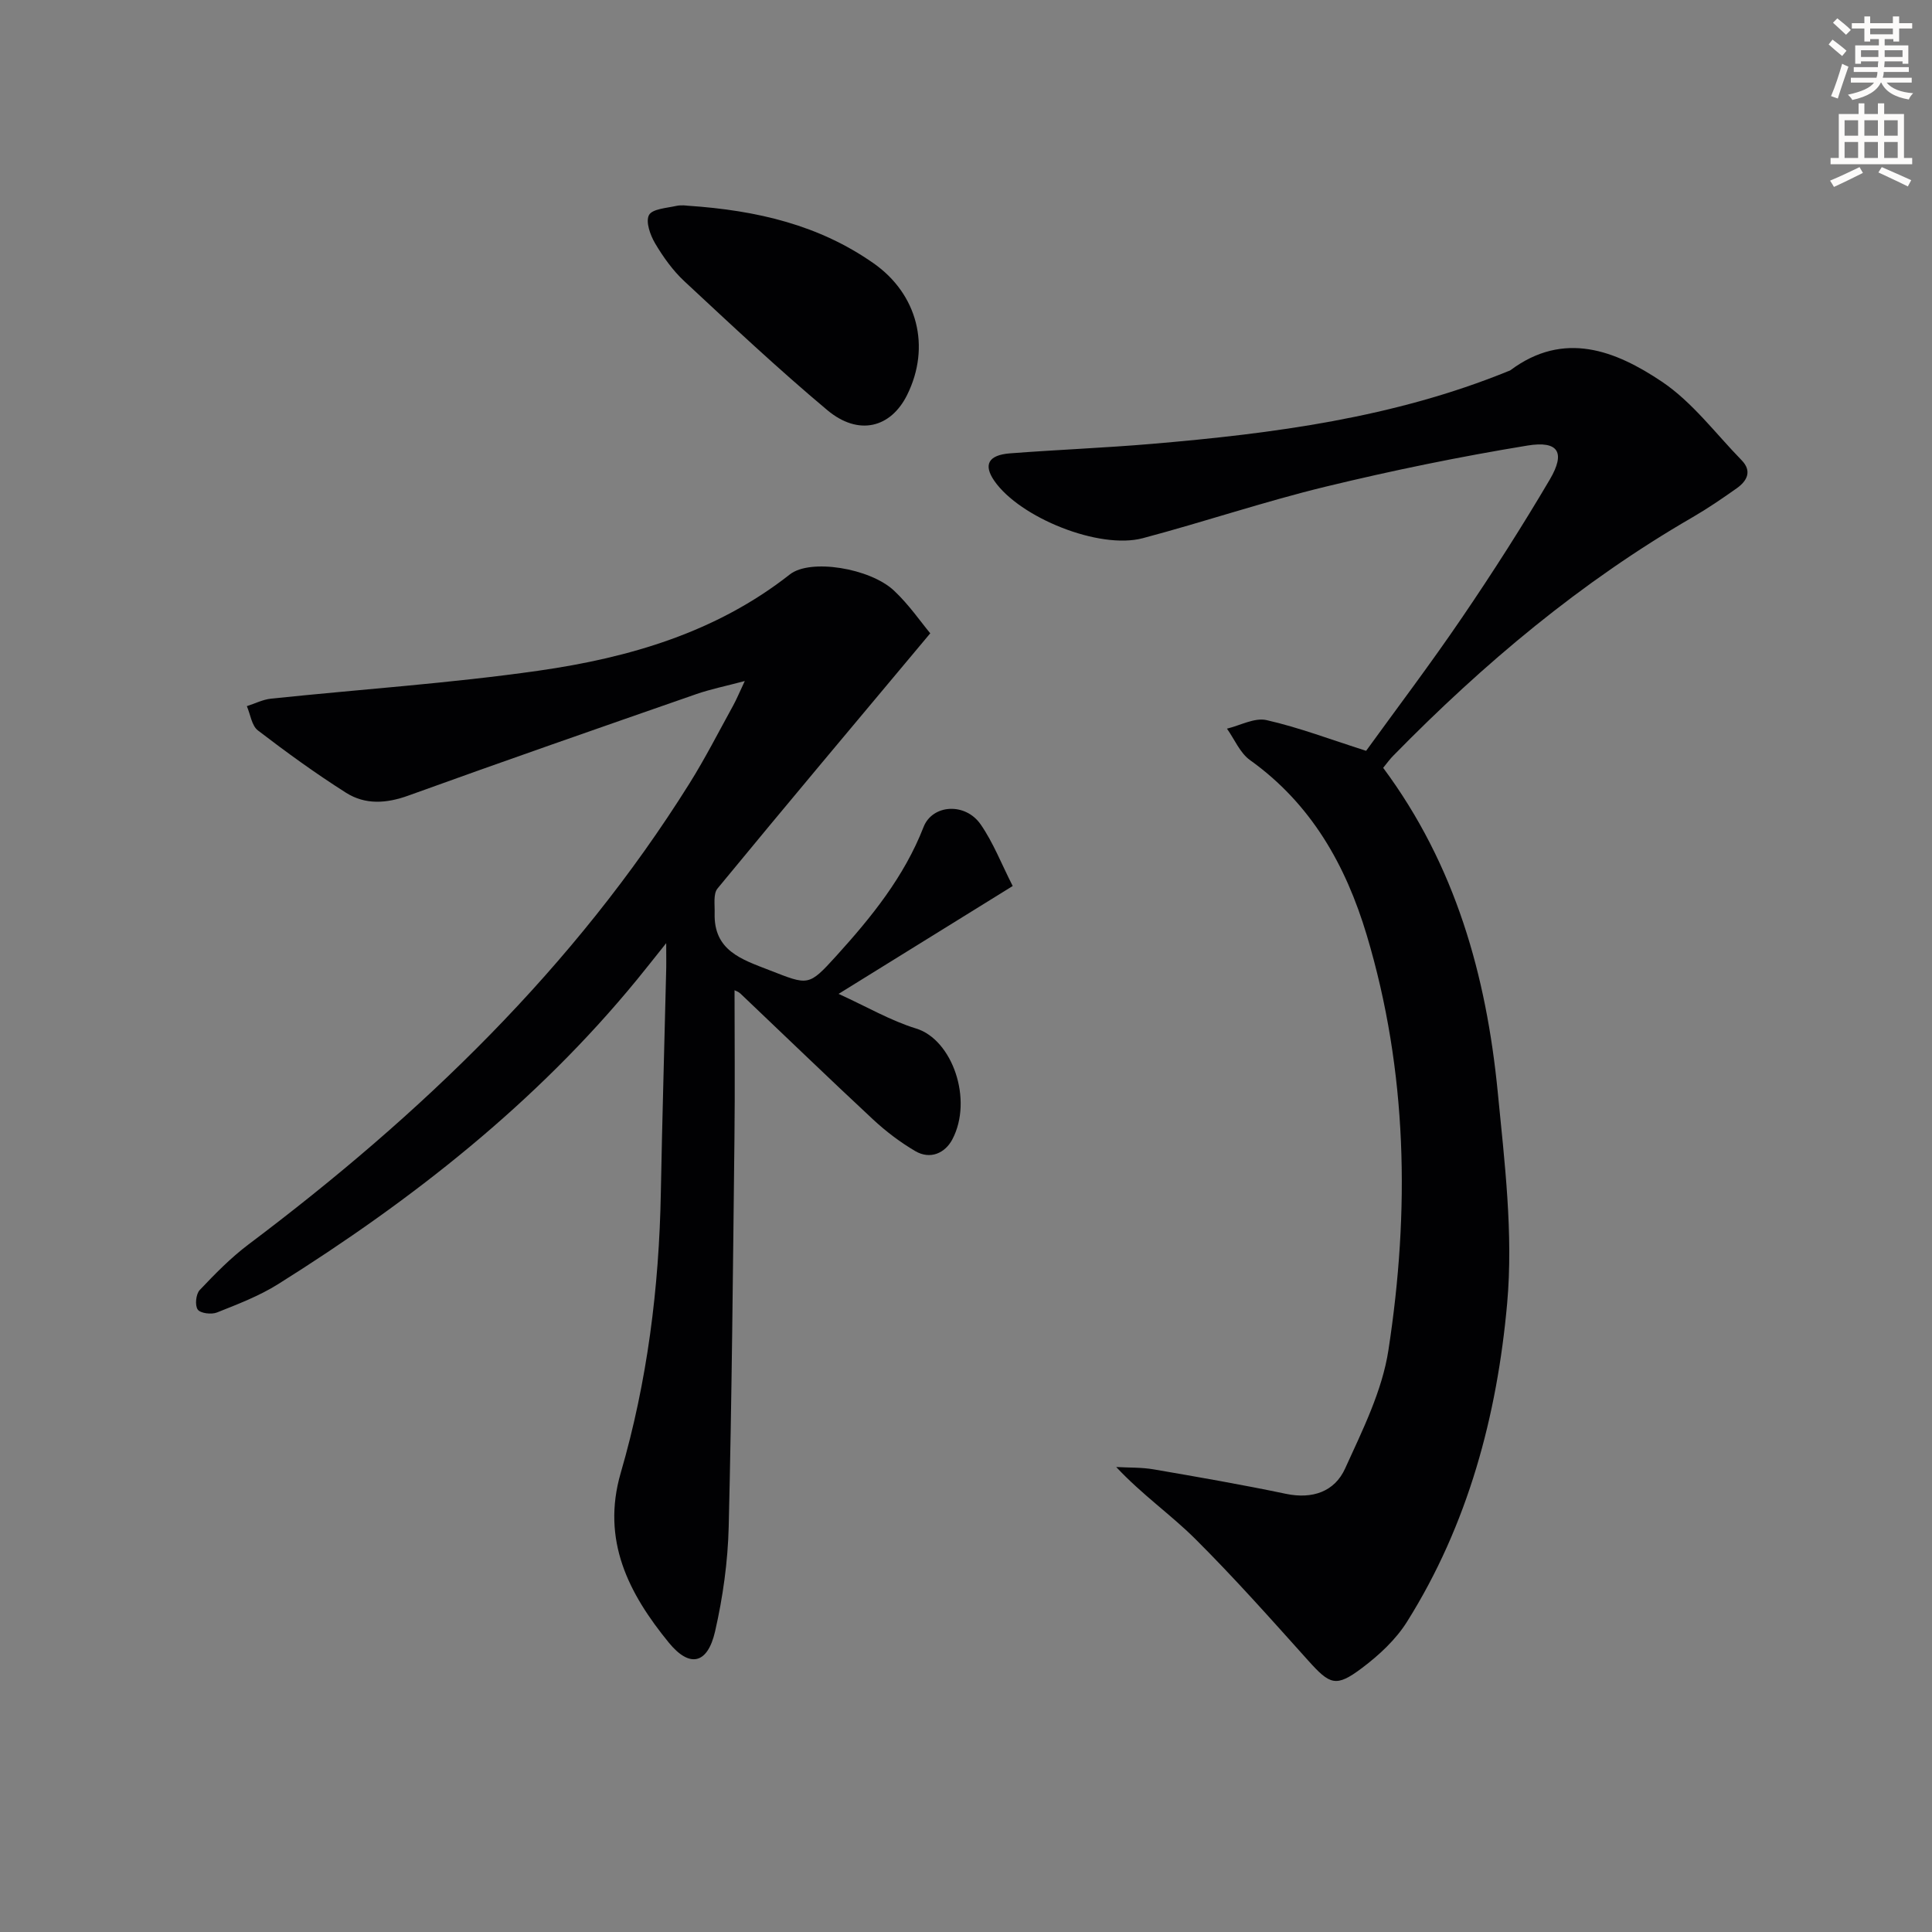
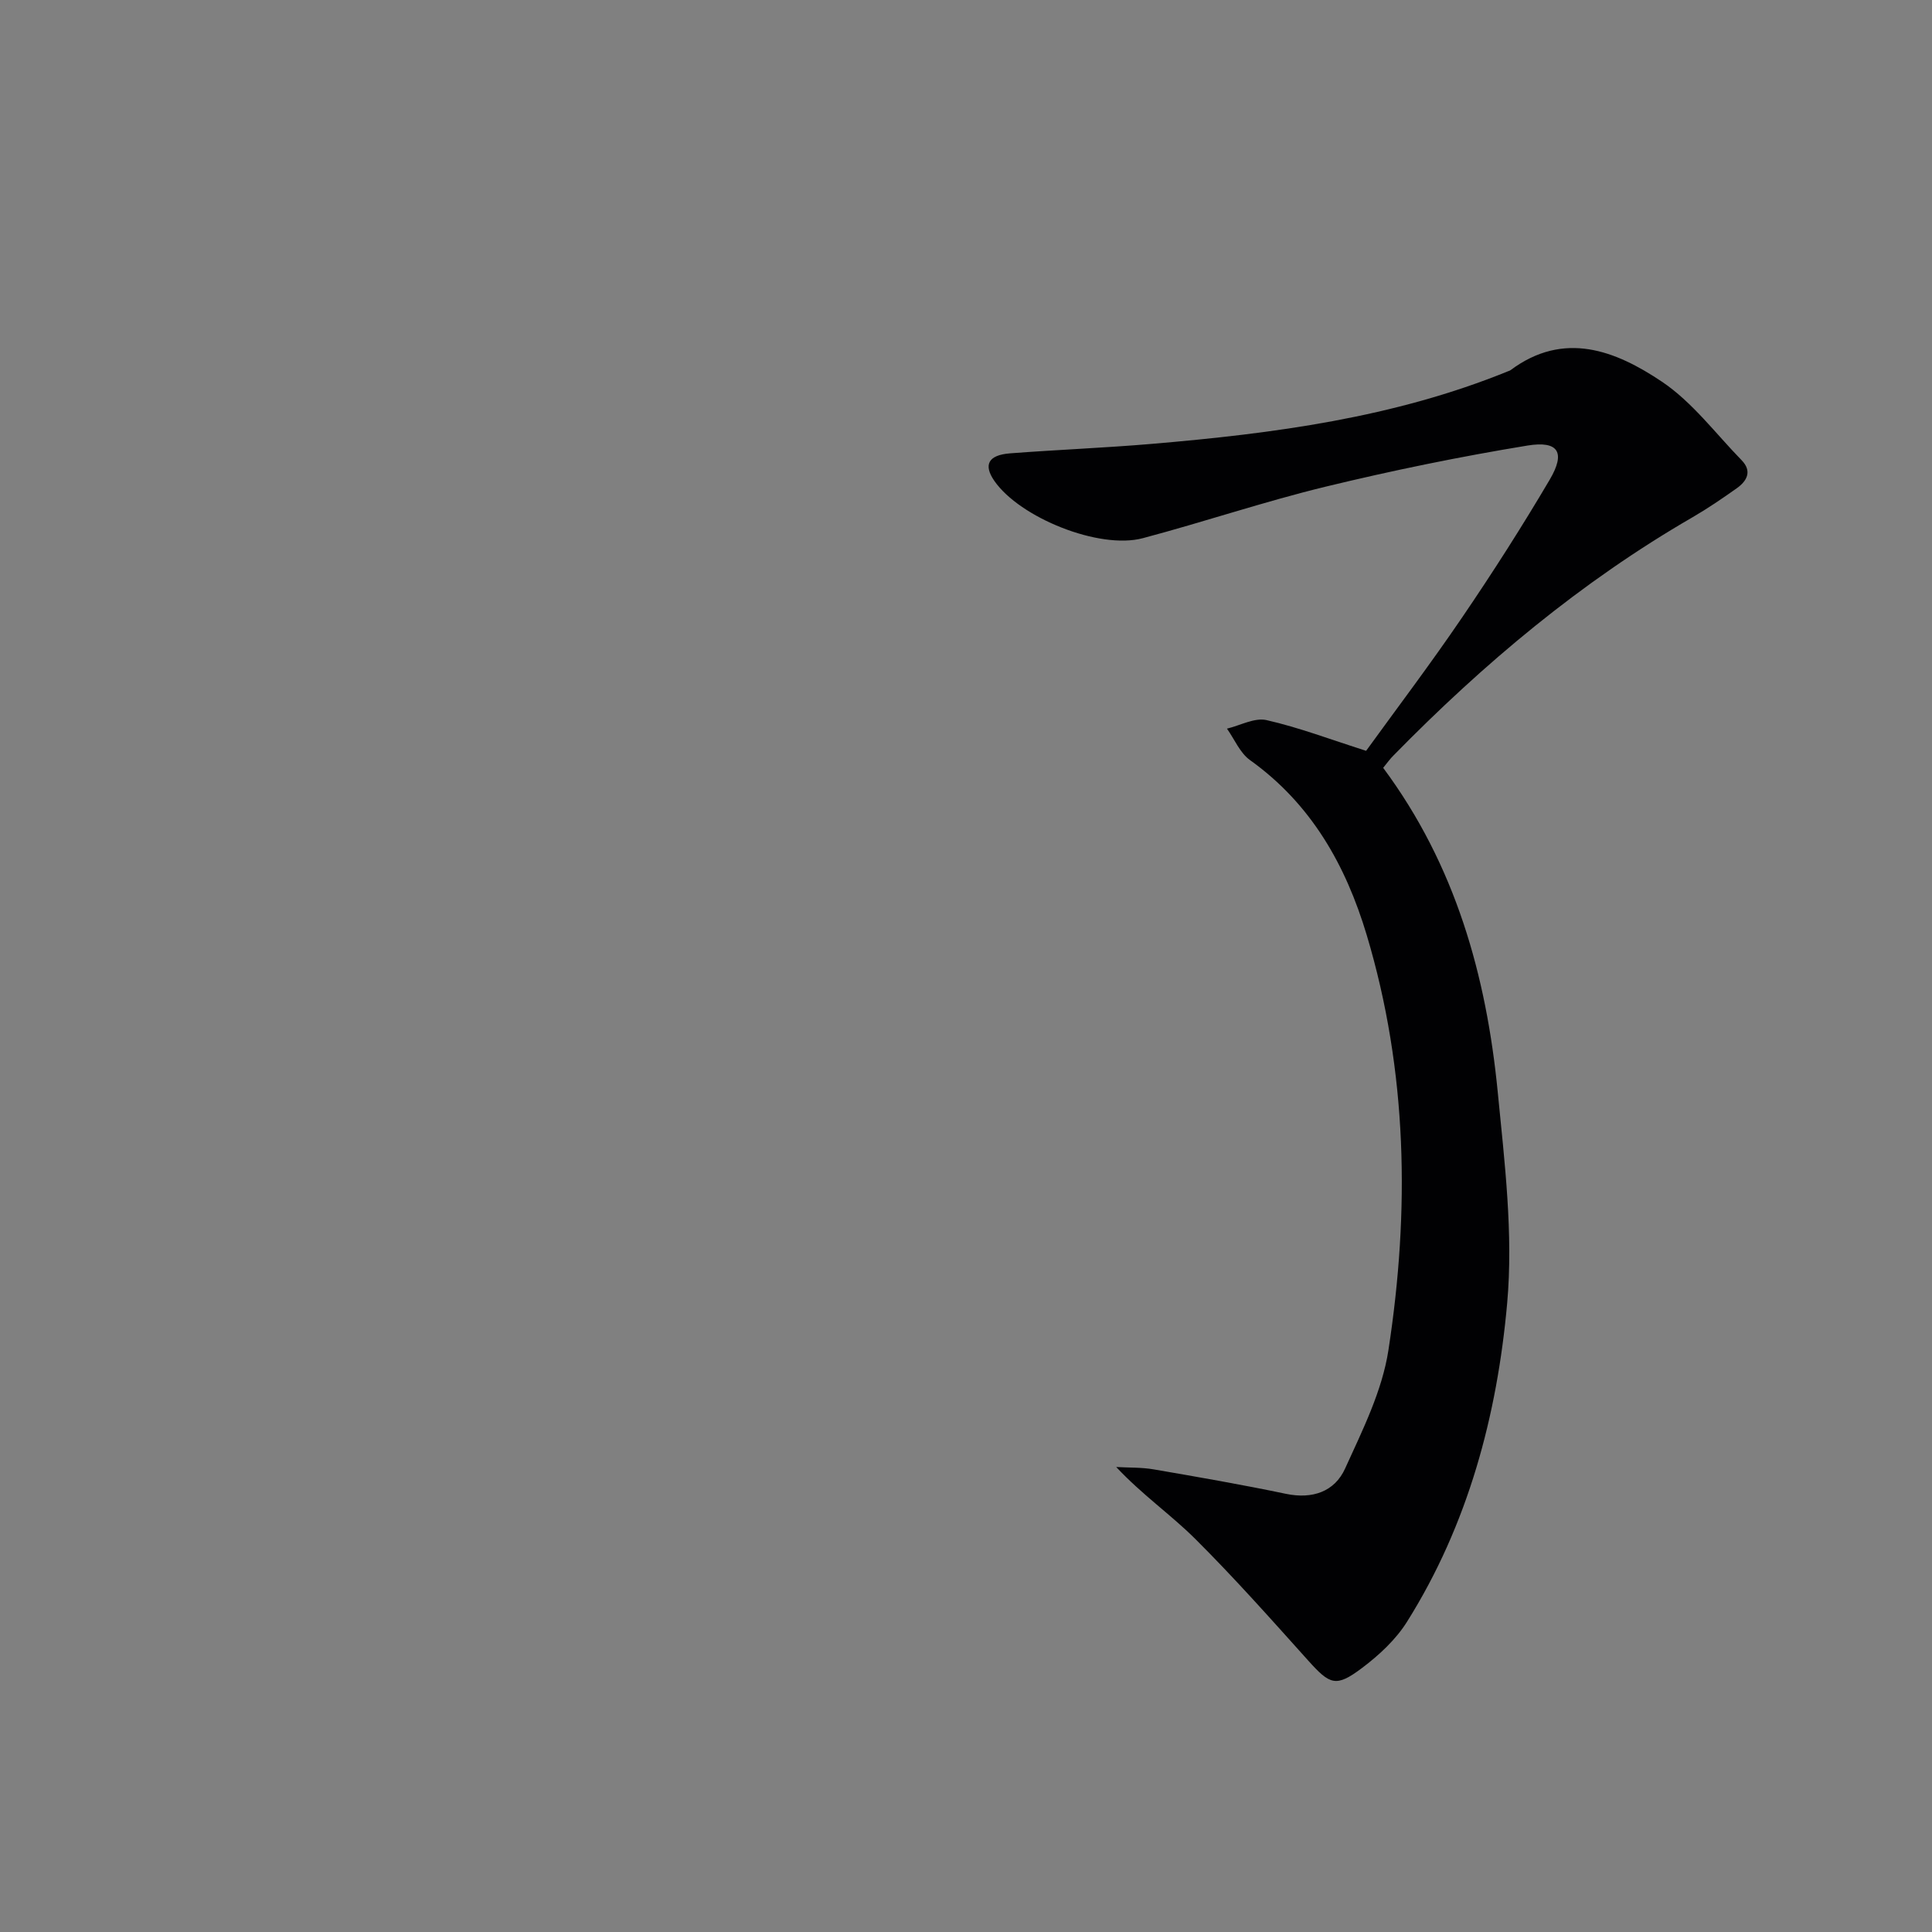
<svg xmlns="http://www.w3.org/2000/svg" enable-background="new 0 0 400 400" viewBox="0 0 400 400">
  <rect x="0" y="0" width="400" height="400" fill="#808080" stroke="none" />
-   <path d="m378.6 9.2.8-1c.9.7 1.9 1.4 2.9 2.3l-.9 1.1c-1.1-.9-2-1.7-2.8-2.4zm.5 10.7c.9-2.1 1.6-4.3 2.3-6.7.4.2.8.4 1.3.6-.7 2.1-1.5 4.3-2.2 6.6zm.4-15.2.9-.9c1 .8 2 1.6 2.8 2.4l-1 1c-1-.9-1.9-1.8-2.7-2.5zm12.5-1.3h1.2v1.4h2.7v1.1h-2.7v2.7h-1.2v-.5h-1.8v1.3h4.9v3.8h-1.2v-.5h-3.7c0 .4-.1.9-.1 1.2h5.1v1h-5.2c0 .5-.1.9-.2 1.2h6v1h-5.2c1.1 1.3 2.9 2 5.5 2.2-.4.4-.7.8-.9 1.3-2.9-.5-4.8-1.6-5.7-3.5h-.1c-.8 1.7-2.7 2.9-5.9 3.6-.2-.4-.6-.8-.9-1.1 2.8-.6 4.6-1.4 5.4-2.5h-4.8v-1h5.3c.1-.3.2-.7.2-1.2h-4.9v-1h5c0-.4 0-.8.1-1.2h-3.6v.5h-1.2v-3.8h4.9v-1.3h-1.8v.5h-1.2v-2.7h-2.6v-1.1h2.6v-1.4h1.2v1.4h4.7v-1.4zm-6.7 8.4h3.6c0-.4 0-.9 0-1.4h-3.6zm1.9-4.7h4.7v-1.2h-4.7zm6.7 3.3h-3.7v1.4h3.7z" fill="#fcfbfa" />
-   <path d="m384.7 21.4h1.3v2.2h2.8v-2.2h1.3v2.2h4.1v9.1h1.7v1.3h-16.9v-1.3h1.7v-9.1h4.1v-2.2zm.3 13.2.7 1.2c-1.8.9-3.8 1.9-6 2.9-.2-.4-.5-.8-.8-1.3 2.4-1 4.4-2 6.1-2.8zm-3.1-6.5h2.8v-3.2h-2.8zm0 4.6h2.8v-3.3h-2.8zm4.1-4.6h2.8v-3.2h-2.8zm0 4.6h2.8v-3.3h-2.8zm3.6 1.9c2.1.9 4.1 1.8 6.1 2.7l-.7 1.3c-2.2-1.1-4.2-2-6.1-2.9zm3.3-9.7h-2.8v3.2h2.8zm-2.8 7.8h2.8v-3.3h-2.8z" fill="#fcfbfa" />
  <g fill="#010103">
-     <path d="m137.93 195.27c-2.64 3.3-4.33 5.46-6.06 7.57-20.93 25.54-46.52 45.61-74.31 63.04-3.91 2.45-8.33 4.14-12.65 5.86-1.14.45-3.41.18-3.97-.61-.62-.86-.38-3.2.4-4.03 3.17-3.35 6.45-6.7 10.13-9.47 35.66-26.82 67.44-57.33 91.28-95.43 3.26-5.21 6.06-10.71 9.03-16.1.71-1.28 1.26-2.65 2.42-5.1-3.94 1.05-7.04 1.67-9.99 2.69-19.9 6.93-39.82 13.85-59.64 21.02-4.58 1.66-8.95 1.94-12.93-.58-6.28-3.98-12.33-8.37-18.24-12.9-1.29-.99-1.56-3.32-2.29-5.03 1.66-.53 3.3-1.37 5-1.55 18.49-1.94 37.08-3.17 55.47-5.8 18.68-2.68 36.66-7.9 51.96-19.93 4.21-3.31 16.56-1.3 21.53 3.34 3.09 2.89 5.54 6.47 7.53 8.86-15.12 18.07-29.68 35.38-44.05 52.84-.91 1.11-.54 3.37-.59 5.1-.22 7.74 5.53 9.55 11.3 11.79 8.11 3.15 8.09 3.45 13.87-2.92 7.28-8.03 14.07-16.4 18.08-26.7 1.83-4.7 8.64-5.14 11.82-.55 2.61 3.76 4.3 8.16 6.64 12.76-12.08 7.48-23.61 14.62-36.05 22.33 5.86 2.67 10.77 5.55 16.07 7.18 7.46 2.29 11.83 14.71 7.48 22.95-1.49 2.82-4.55 4.26-7.68 2.42-3.09-1.82-6.03-4.04-8.67-6.49-9.26-8.62-18.35-17.41-27.52-26.12-.44-.41-1.08-.61-1.22-.69 0 10.23.1 20.45-.02 30.67-.31 26.8-.54 53.61-1.19 80.4-.18 7.25-1.2 14.59-2.82 21.67-1.54 6.73-5.22 7.66-9.58 2.33-8.28-10.14-14.02-21.16-9.95-35.16 5.5-18.91 7.94-38.32 8.3-58.01.28-15.14.73-30.29 1.09-45.43.06-1.58.02-3.16.02-6.22z" />
    <path d="m286.37 158.97c14.98 20.17 21.36 43.03 23.72 67.11 1.42 14.54 3.24 29.34 1.95 43.77-2.08 23.24-8.1 45.81-20.74 65.93-2.32 3.7-5.79 6.91-9.31 9.56-5.41 4.07-6.63 3.48-11.16-1.56-7.66-8.53-15.28-17.12-23.4-25.2-5.03-5-10.95-9.1-16.33-14.85 2.59.15 5.23.05 7.77.49 9.14 1.57 18.28 3.16 27.36 5.06 5.5 1.15 10.09-.45 12.26-5.24 3.6-7.92 7.68-16.07 8.97-24.52 4.43-28.84 3.97-57.65-4.49-85.91-4.35-14.51-11.49-27.17-24.17-36.24-2.08-1.49-3.2-4.3-4.77-6.51 2.74-.66 5.72-2.33 8.19-1.77 6.72 1.53 13.22 4 20.62 6.36 6.31-8.72 13.32-17.97 19.84-27.56 6.36-9.34 12.46-18.88 18.19-28.61 3.29-5.59 1.81-8.09-4.64-7.03-14.03 2.3-28 5.17-41.82 8.52-12.72 3.09-25.16 7.3-37.82 10.66-8.99 2.39-25.46-4.25-30.73-11.88-2.29-3.32-1.26-5.34 3.26-5.69 9.78-.75 19.58-1.13 29.35-1.96 25.17-2.14 50.14-5.41 73.79-15.05.15-.06.33-.1.46-.2 11.1-8.28 21.78-4.05 31.34 2.36 6.31 4.23 11.11 10.72 16.52 16.27 2.2 2.25 1.15 4.28-.99 5.8-2.98 2.11-6.01 4.18-9.16 6.01-23.1 13.35-43.31 30.32-61.91 49.31-.71.69-1.28 1.51-2.15 2.57z" />
-     <path d="m142.37 42.59c14.52.97 27.25 4.05 38.48 11.91 9.13 6.39 11.9 17.29 6.97 27.25-3.4 6.87-10.1 8.56-16.54 3.16-10.17-8.52-19.85-17.62-29.57-26.66-2.4-2.23-4.39-5.02-6.07-7.85-1.01-1.71-2-4.47-1.28-5.86.66-1.28 3.62-1.46 5.61-1.9 1.11-.25 2.31-.05 2.4-.05z" />
  </g>
</svg>